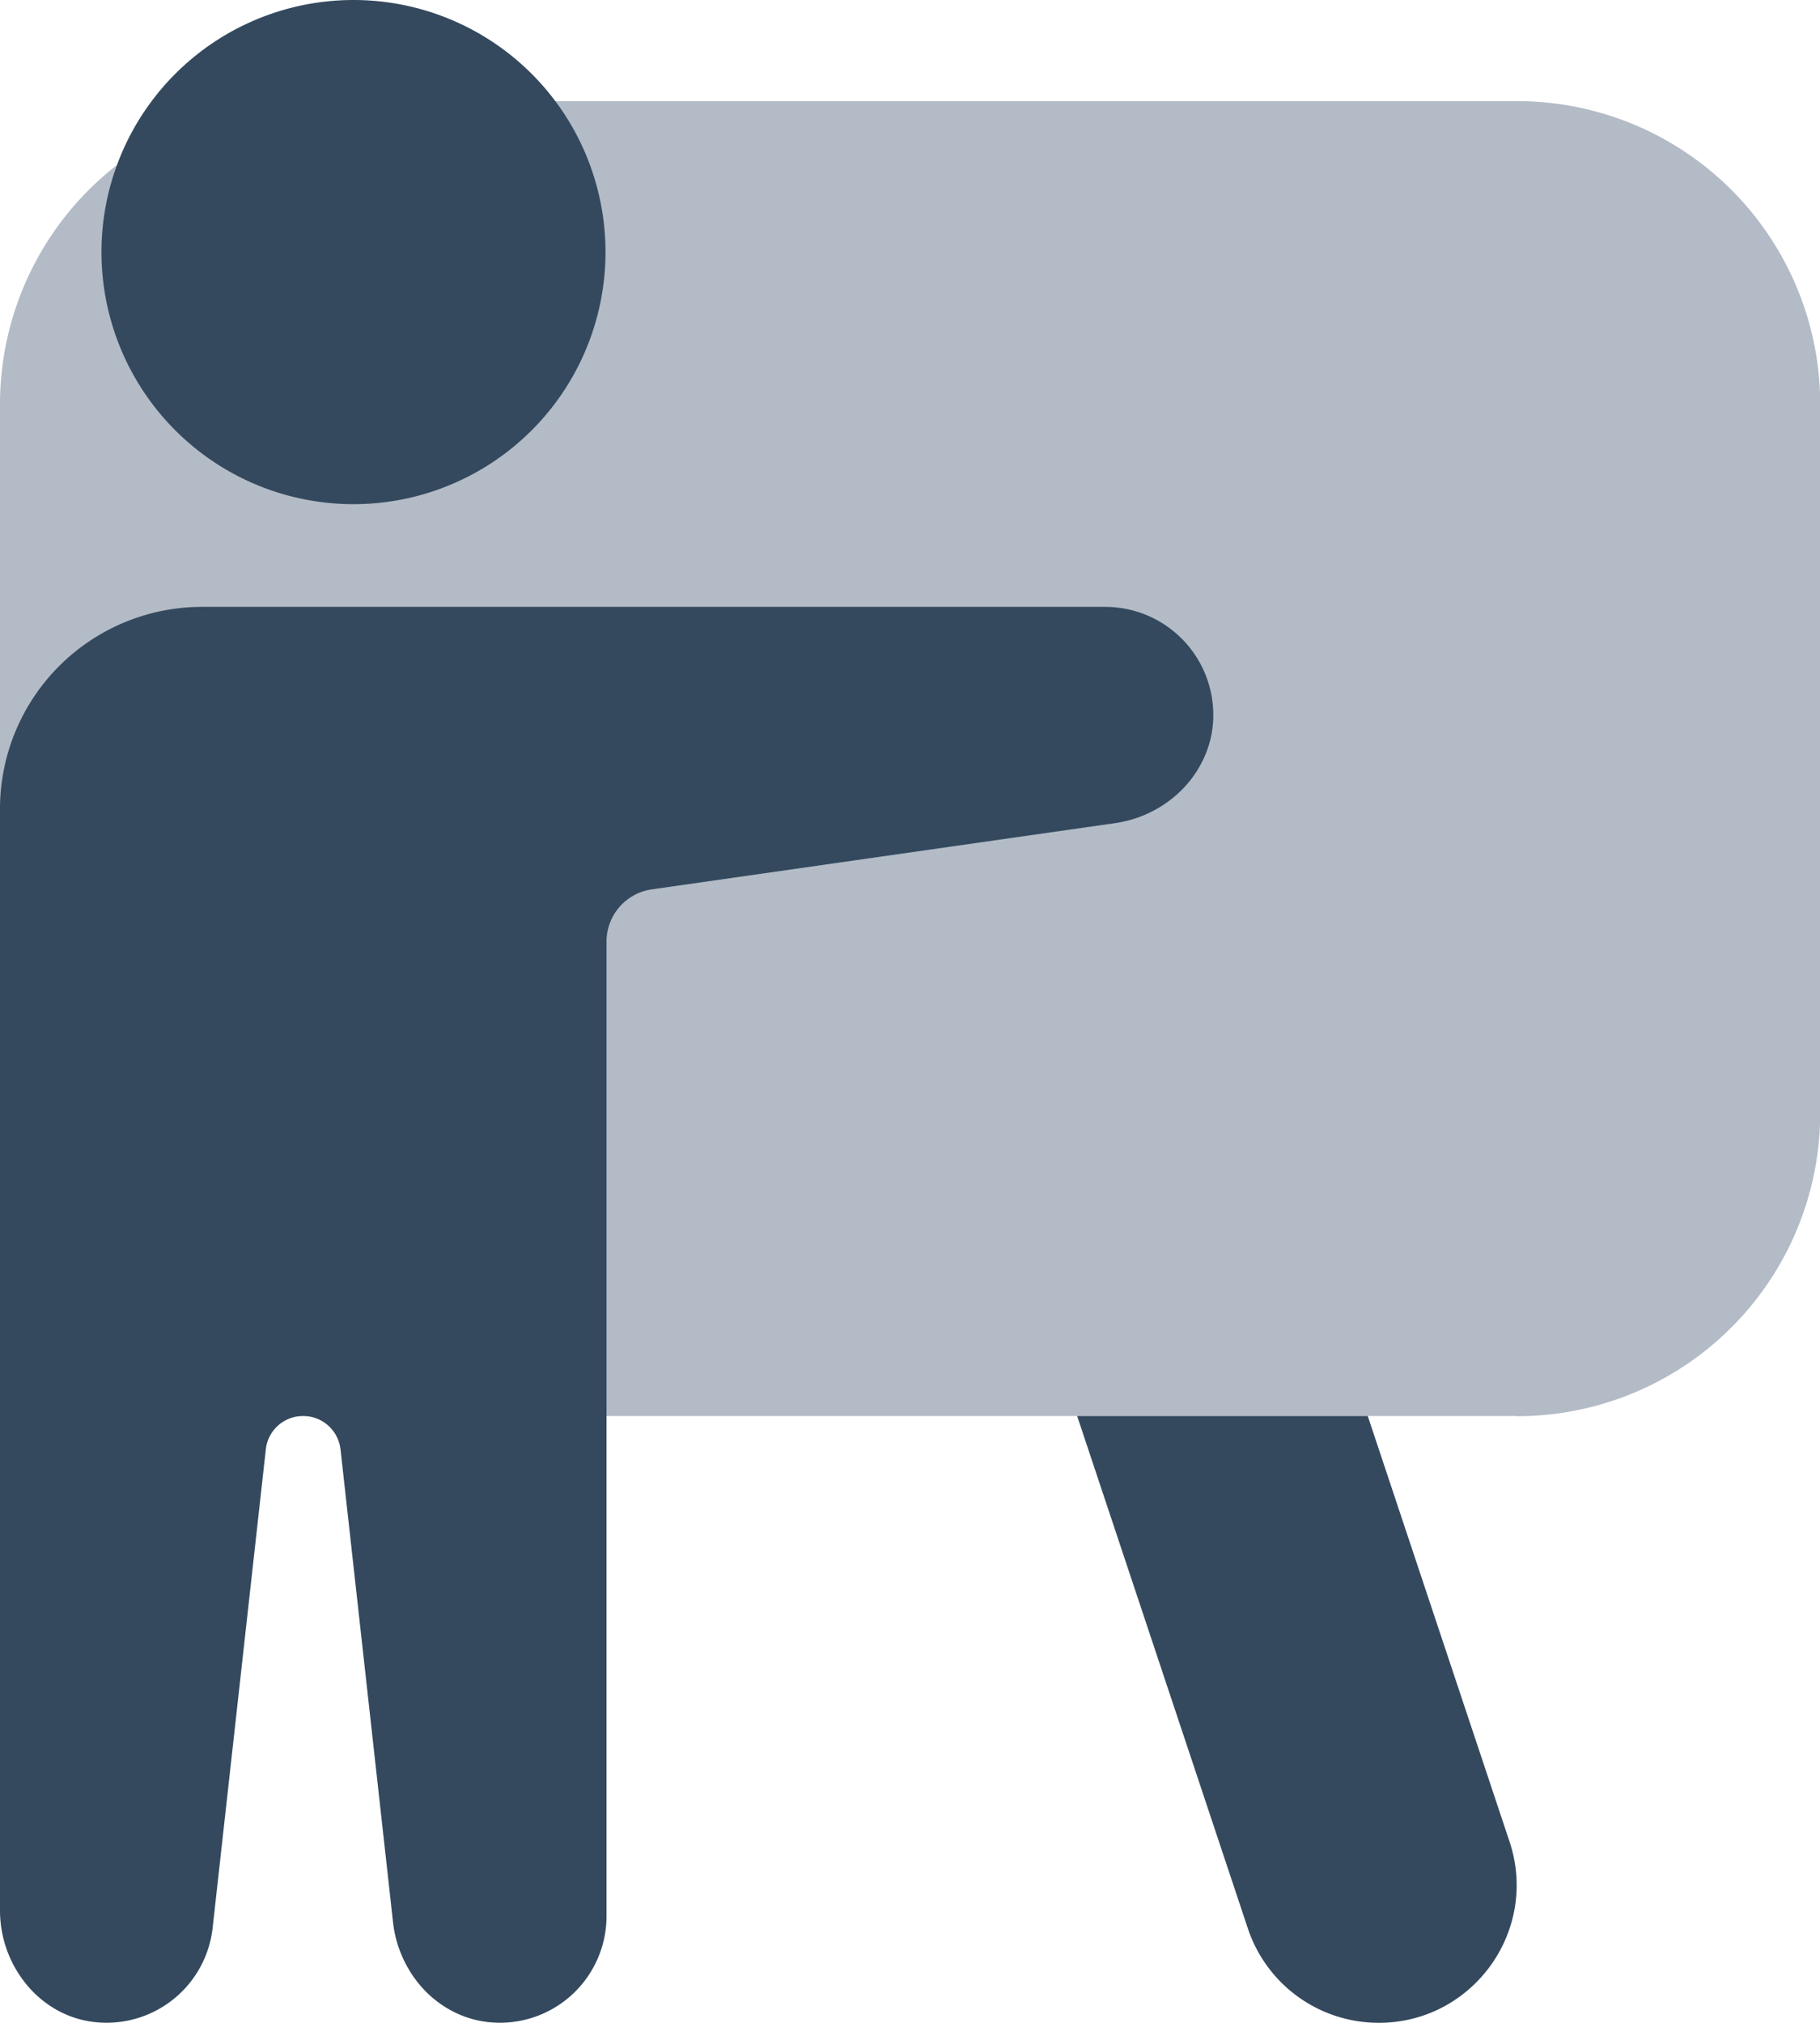
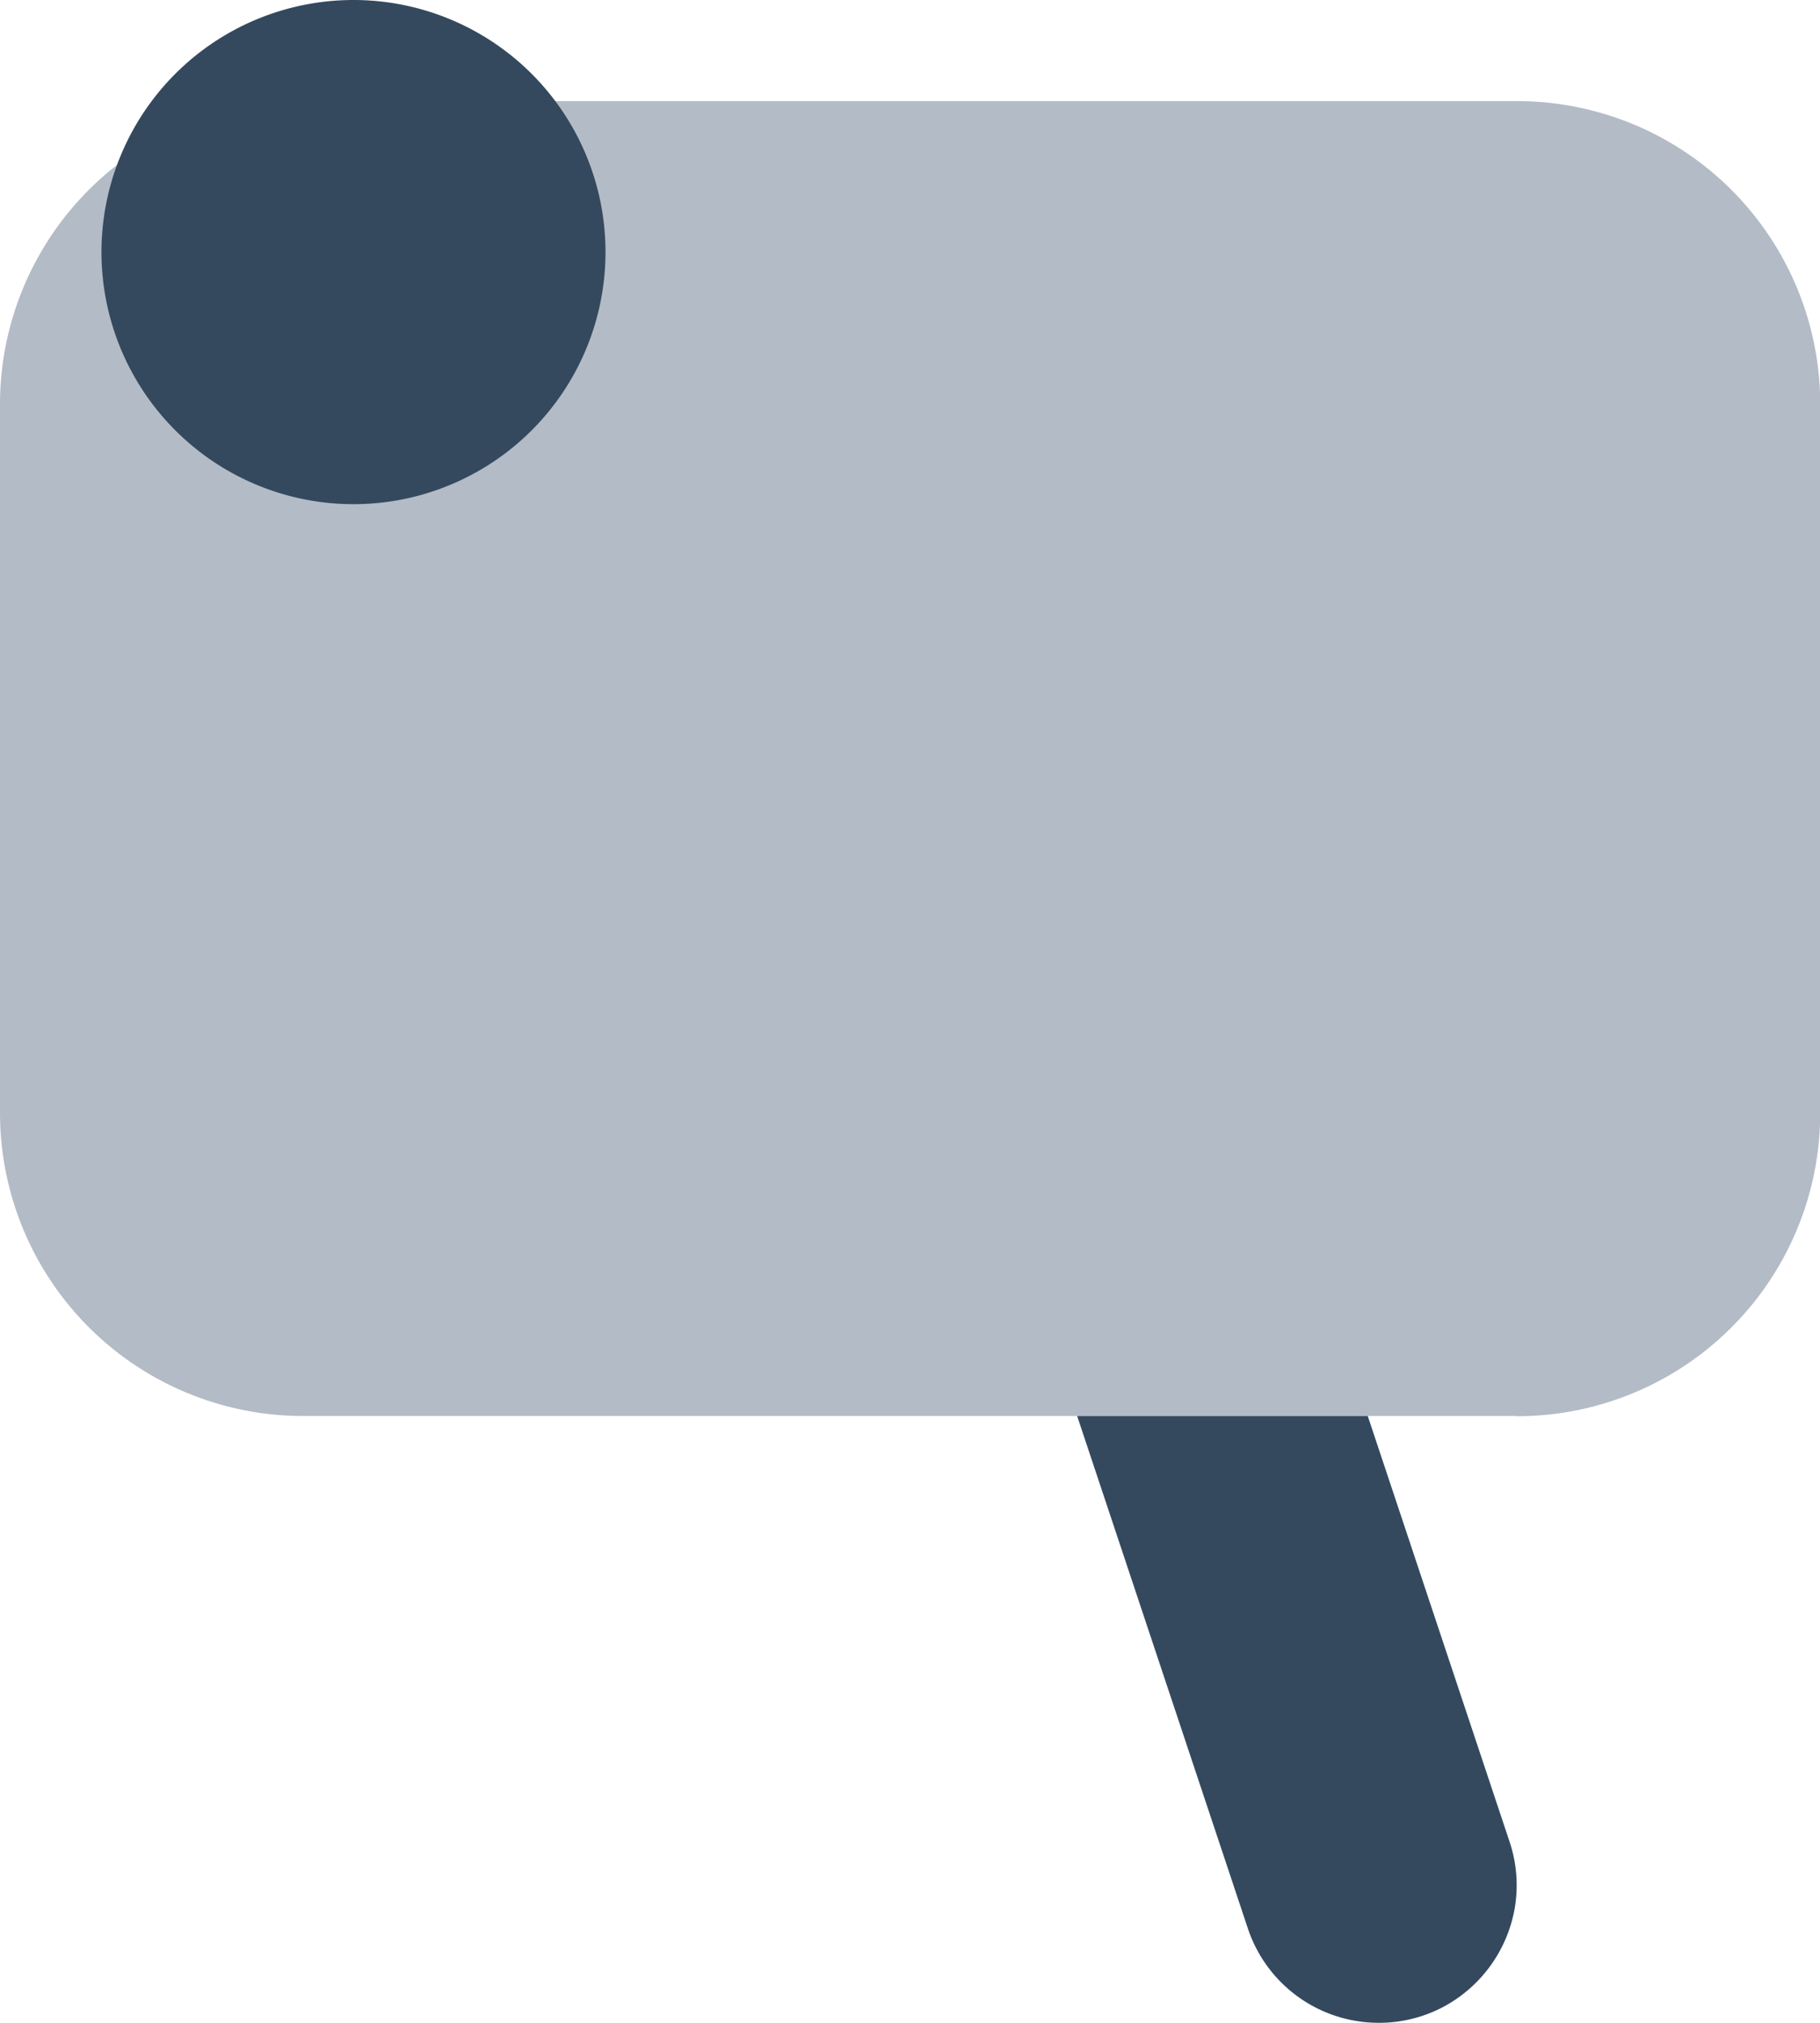
<svg xmlns="http://www.w3.org/2000/svg" id="icons8-training_2_" data-name="icons8-training (2)" width="33.575" height="37.306" viewBox="0 0 33.575 37.306">
  <path id="Path_683" data-name="Path 683" d="M27.979,24.249H5.6a5.591,5.591,0,0,1-5.6-5.6V5.6A5.591,5.591,0,0,1,5.6,0H27.979a5.591,5.591,0,0,1,5.6,5.6V18.653a5.591,5.591,0,0,1-5.6,5.6Z" transform="translate(0 1.865)" fill="#b3bbc6" opacity="0.997" />
  <path id="Ellipse_131" data-name="Ellipse 131" d="M4.663,0A4.649,4.649,0,1,1,2.848.366,4.649,4.649,0,0,1,4.663,0Z" transform="translate(1.865)" fill="#34495e" />
-   <path id="Path_684" data-name="Path 684" d="M20.386,0H3.731A3.727,3.727,0,0,0,0,3.731V24.043a2.151,2.151,0,0,0,.495,1.371,1.976,1.976,0,0,0,.555.463,1.842,1.842,0,0,0,.7.223,1.969,1.969,0,0,0,2.173-1.74l.981-8.823a.683.683,0,0,1,.073-.243.693.693,0,0,1,.615-.372h0a.694.694,0,0,1,.69.617l.97,8.733a2.144,2.144,0,0,0,.2.688,2.119,2.119,0,0,0,.4.573,1.98,1.98,0,0,0,.564.4,1.858,1.858,0,0,0,.684.175,1.966,1.966,0,0,0,2.089-1.964V6.172a.973.973,0,0,1,.834-.962l8.55-1.222a2.178,2.178,0,0,0,.683-.217,2.152,2.152,0,0,0,.564-.415,2.01,2.01,0,0,0,.391-.572A1.884,1.884,0,0,0,22.38,2.1,1.995,1.995,0,0,0,20.386,0Z" transform="translate(0 11.192)" fill="#34495e" />
  <path id="Path_685" data-name="Path 685" d="M0,0,3.15,9.453a2.543,2.543,0,0,0,2.414,1.738h0A2.526,2.526,0,0,0,6.75,10.9,2.563,2.563,0,0,0,8.075,9.062a2.521,2.521,0,0,0-.1-1.217L5.361,0Z" transform="translate(19.871 26.114)" fill="#34495e" />
</svg>